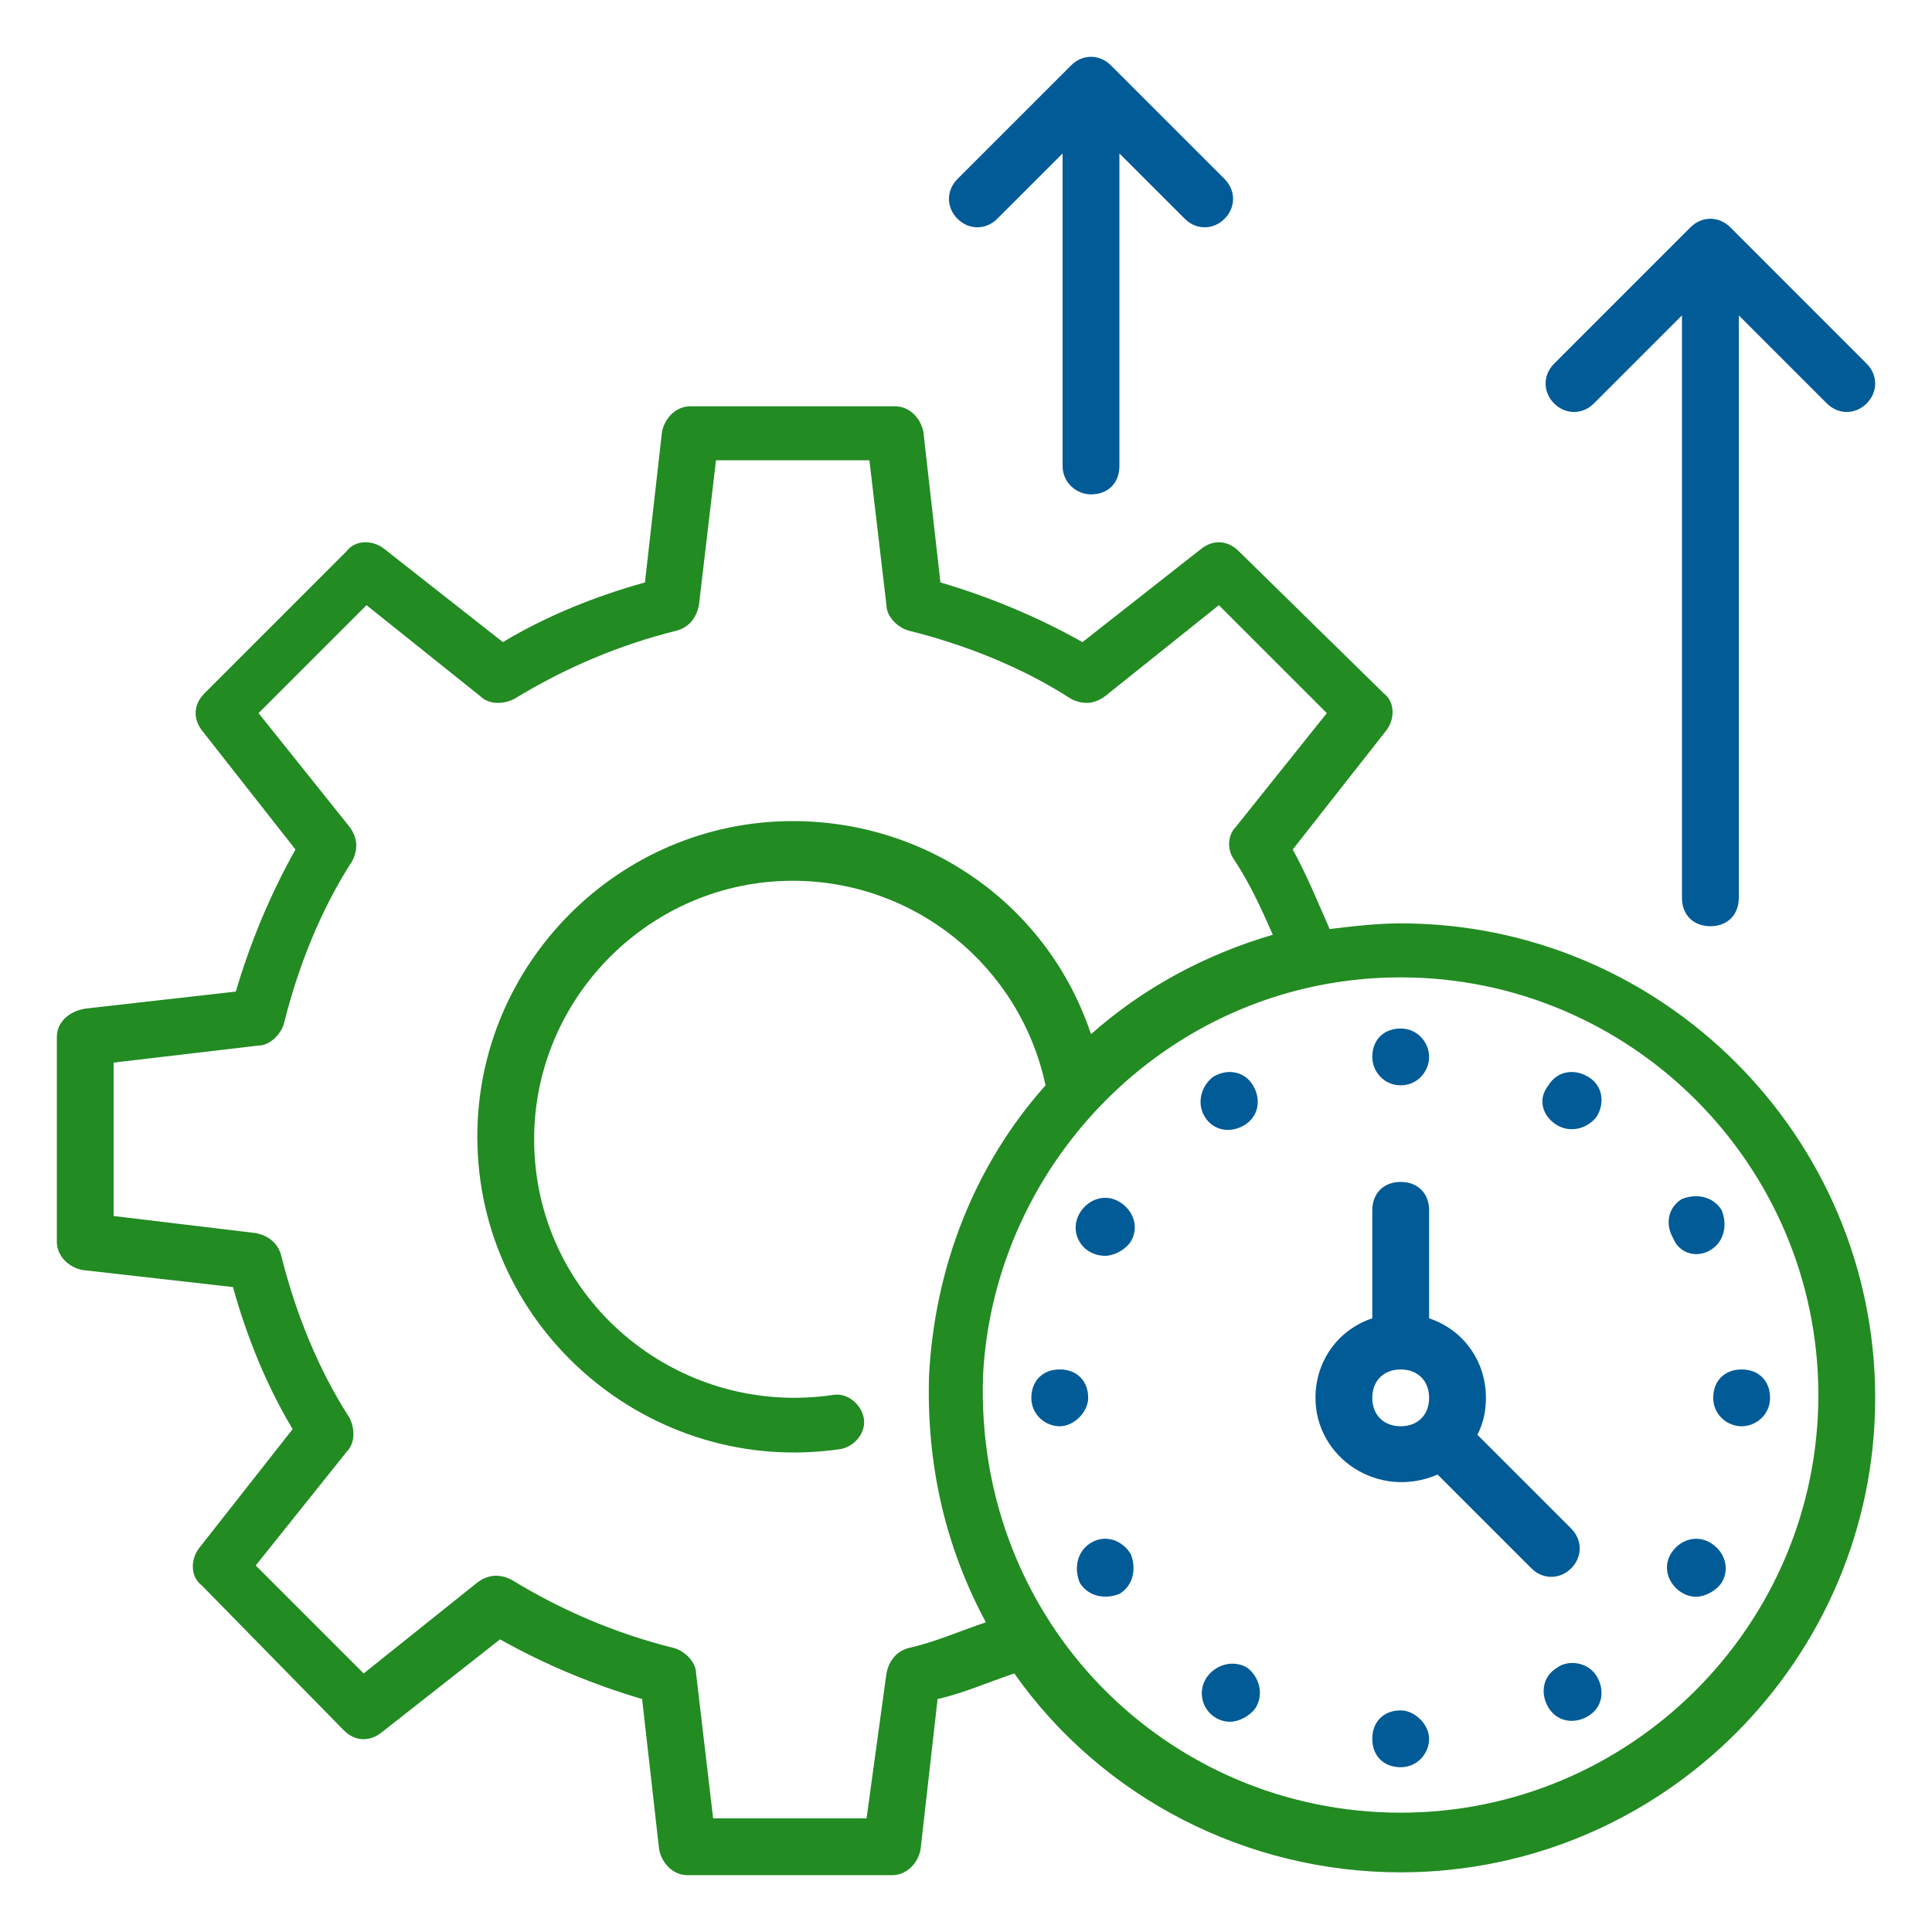
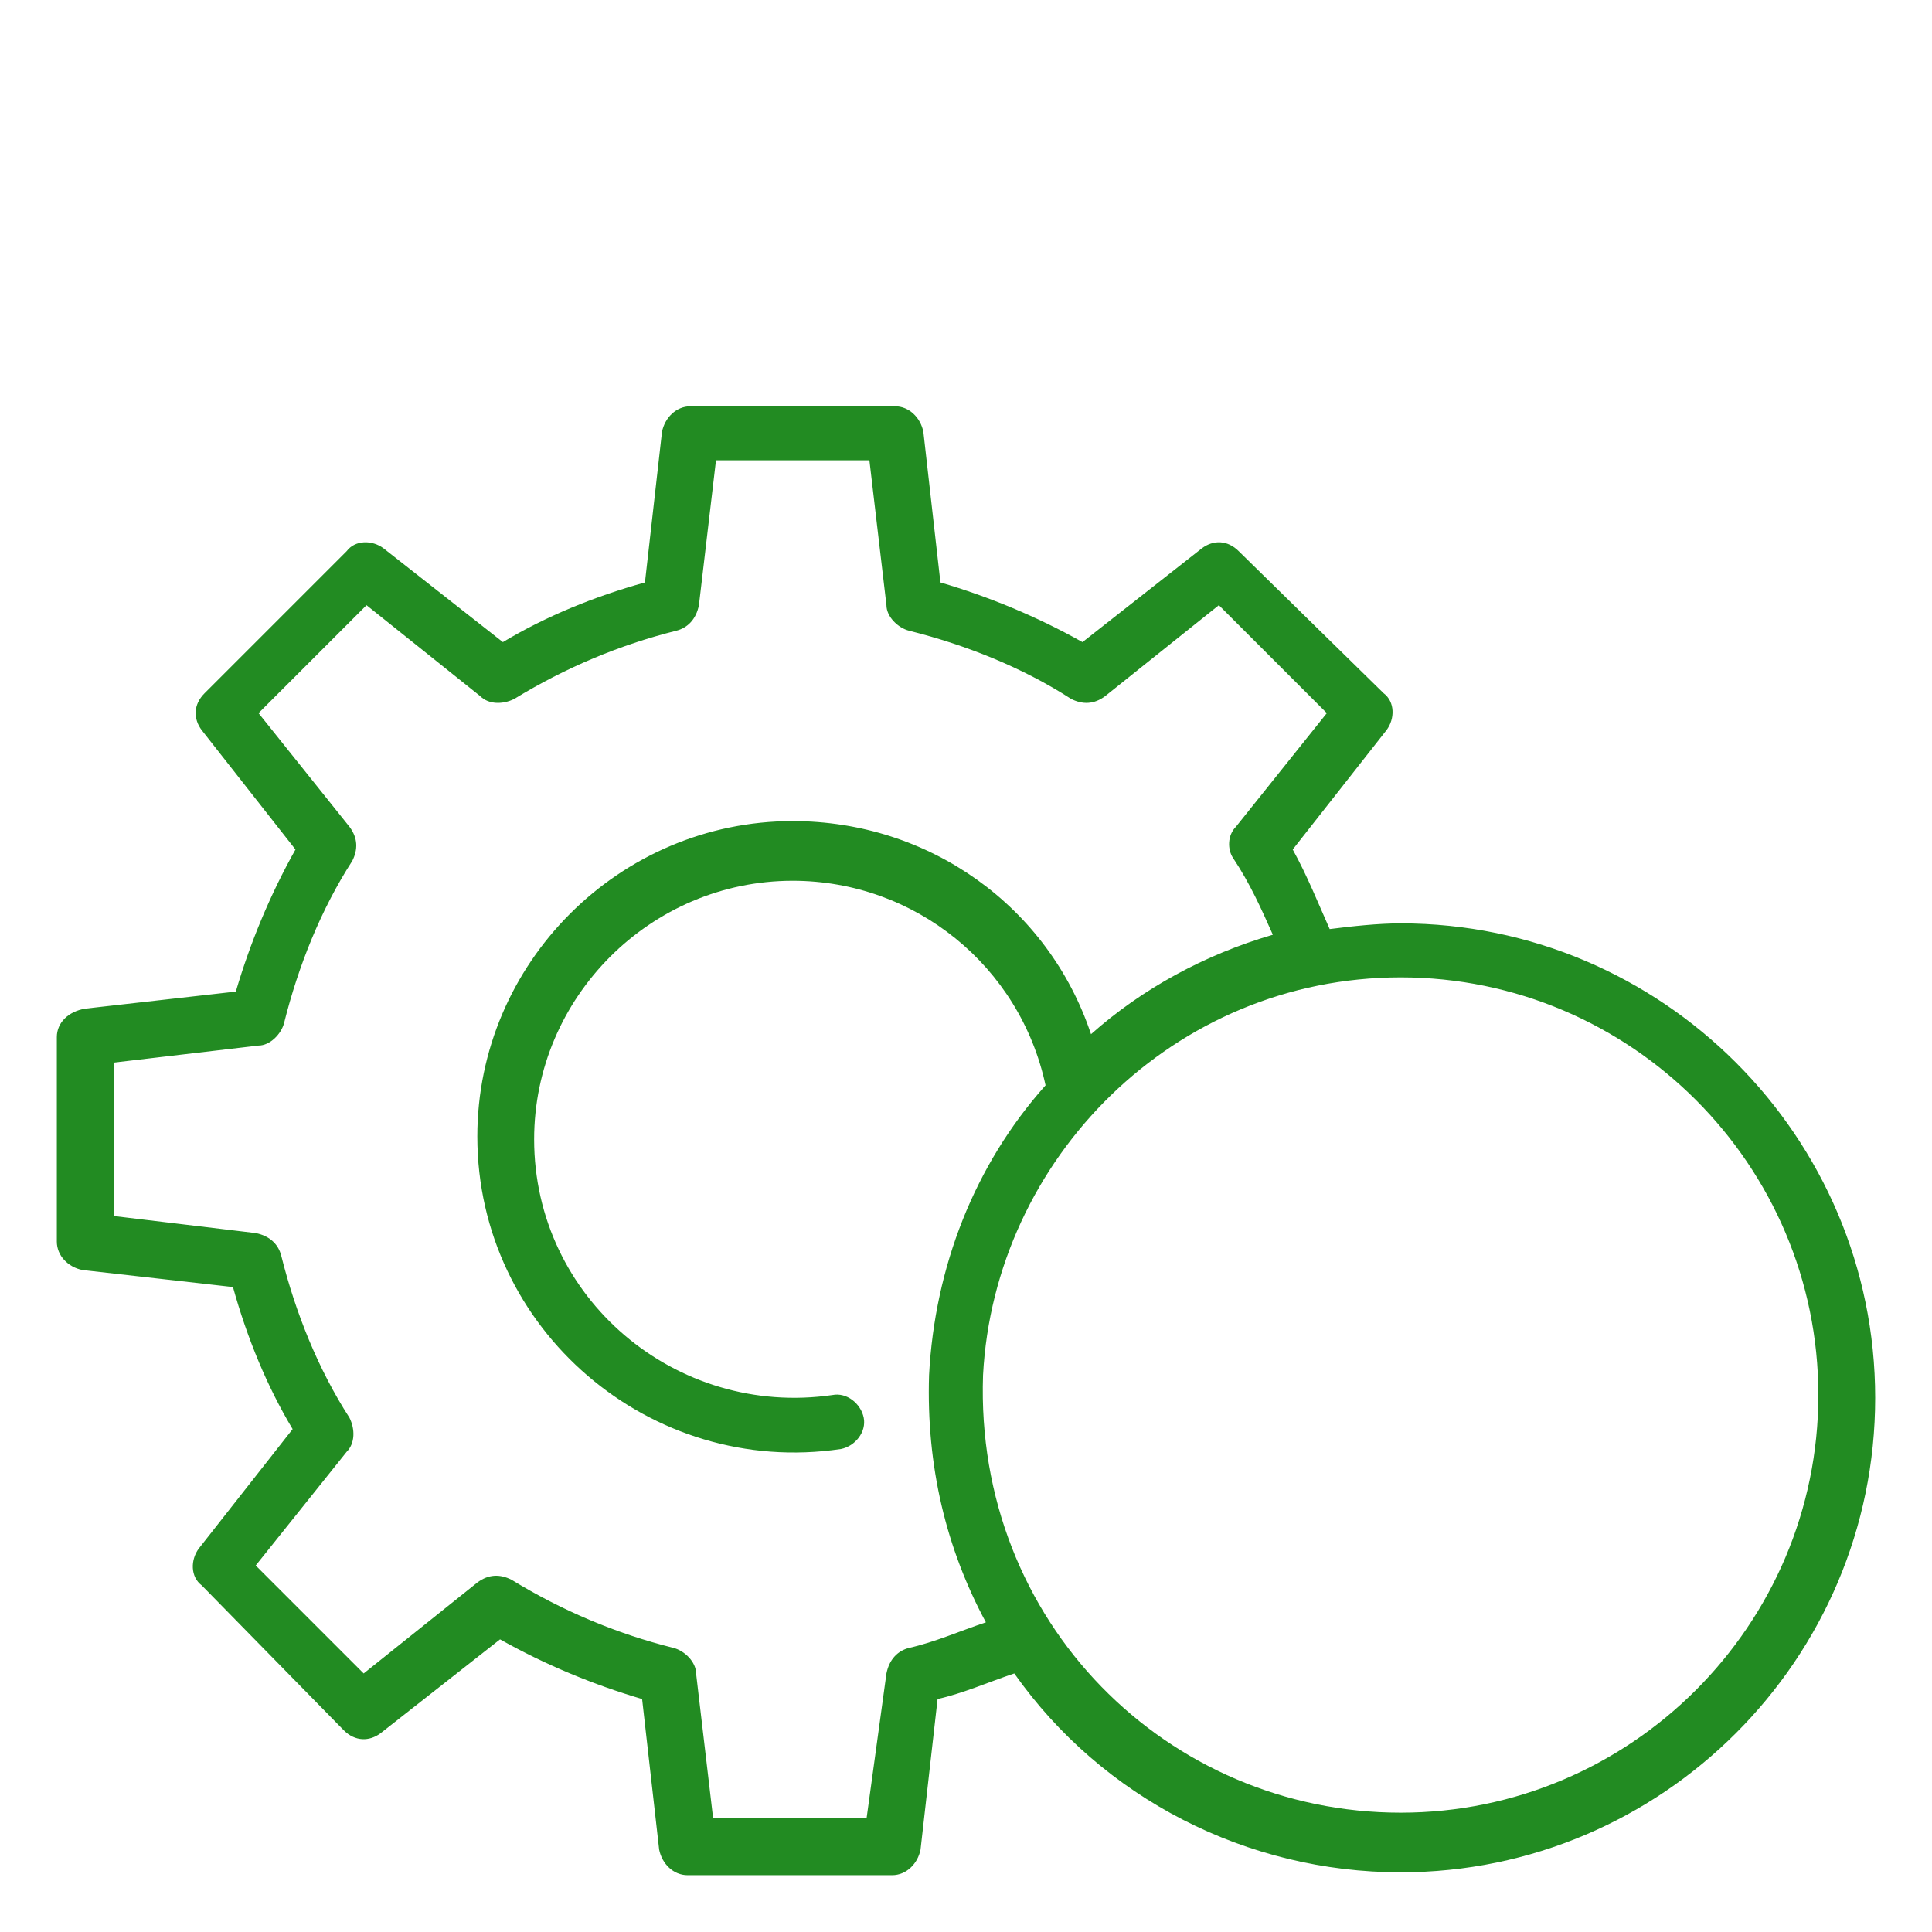
<svg xmlns="http://www.w3.org/2000/svg" width="96" height="96" viewBox="0 0 96 96" fill="none">
  <path d="M2.824 51.529V61.694C2.824 62.4 3.388 62.965 4.094 63.106L11.576 63.953C12.282 66.494 13.271 68.894 14.541 71.012L9.882 76.941C9.459 77.506 9.459 78.353 10.024 78.776L17.082 85.977C17.647 86.541 18.353 86.541 18.918 86.118L24.847 81.459C27.106 82.729 29.506 83.718 31.906 84.424L32.753 91.906C32.894 92.612 33.459 93.177 34.165 93.177H44.329C45.035 93.177 45.6 92.612 45.741 91.906L46.588 84.424C47.859 84.141 49.129 83.576 50.4 83.153C54.776 89.365 61.977 93.035 69.6 93.035C82.588 93.035 93.177 82.447 93.177 69.459C93.177 56.471 82.588 45.882 69.6 45.882C68.471 45.882 67.2 46.023 66.071 46.165C65.506 44.894 64.941 43.482 64.235 42.212L68.894 36.282C69.318 35.718 69.318 34.871 68.753 34.447L61.553 27.388C60.988 26.823 60.282 26.823 59.718 27.247L53.788 31.906C51.529 30.635 49.129 29.647 46.729 28.941L45.882 21.459C45.741 20.753 45.176 20.188 44.471 20.188H34.306C33.6 20.188 33.035 20.753 32.894 21.459L32.047 28.941C29.506 29.647 27.106 30.635 24.988 31.906L19.059 27.247C18.494 26.823 17.647 26.823 17.224 27.388L10.165 34.447C9.6 35.012 9.6 35.718 10.024 36.282L14.682 42.212C13.412 44.471 12.424 46.871 11.718 49.271L4.235 50.118C3.388 50.259 2.824 50.824 2.824 51.529ZM69.6 48.565C81.035 48.565 90.353 57.882 90.353 69.318C90.353 80.753 81.035 90.071 69.6 90.071C58.023 90.071 48.423 80.612 48.847 68.329C49.412 57.6 58.306 48.565 69.6 48.565ZM5.647 52.8L12.847 51.953C13.412 51.953 13.976 51.388 14.118 50.824C14.823 48 15.953 45.176 17.506 42.776C17.788 42.212 17.788 41.647 17.365 41.082L12.847 35.435L18.212 30.071L23.859 34.588C24.282 35.012 24.988 35.012 25.553 34.729C28.094 33.176 30.776 32.047 33.6 31.341C34.165 31.2 34.588 30.776 34.729 30.071L35.577 22.871H43.2L44.047 30.071C44.047 30.635 44.612 31.2 45.176 31.341C48 32.047 50.824 33.176 53.224 34.729C53.788 35.012 54.353 35.012 54.918 34.588L60.565 30.071L65.929 35.435L61.412 41.082C60.988 41.506 60.988 42.212 61.271 42.635C62.118 43.906 62.682 45.176 63.247 46.447C59.859 47.435 56.753 49.129 54.212 51.388C52.094 45.035 46.165 40.8 39.388 40.8C30.776 40.8 23.718 47.859 23.718 56.471C23.718 66.071 32.329 73.412 41.788 72C42.494 71.859 43.059 71.153 42.918 70.447C42.776 69.741 42.071 69.177 41.365 69.318C33.6 70.447 26.541 64.518 26.541 56.612C26.541 49.553 32.329 43.765 39.388 43.765C45.459 43.765 50.682 48 51.953 53.929C48.423 57.882 46.447 62.965 46.165 68.329C46.023 72.847 47.012 76.941 48.988 80.612C47.718 81.035 46.447 81.6 45.176 81.882C44.612 82.023 44.188 82.447 44.047 83.153L43.059 90.353H35.435L34.588 83.153C34.588 82.588 34.024 82.023 33.459 81.882C30.635 81.177 27.953 80.047 25.412 78.494C24.847 78.212 24.282 78.212 23.718 78.635L18.071 83.153L12.706 77.788L17.224 72.141C17.647 71.718 17.647 71.012 17.365 70.447C15.812 68.047 14.682 65.224 13.976 62.4C13.835 61.835 13.412 61.412 12.706 61.271L5.647 60.423V52.8Z" fill="#228B22" />
-   <path d="M54.212 24.565C55.059 24.565 55.623 24 55.623 23.153V7.624L58.871 10.871C59.435 11.435 60.282 11.435 60.847 10.871C61.412 10.306 61.412 9.459 60.847 8.894L55.2 3.247C54.635 2.682 53.788 2.682 53.224 3.247L47.577 8.894C47.012 9.459 47.012 10.306 47.577 10.871C48.141 11.435 48.988 11.435 49.553 10.871L52.8 7.624V23.153C52.8 24 53.506 24.565 54.212 24.565ZM85.129 69.459C85.129 70.306 85.835 70.871 86.541 70.871C87.247 70.871 87.953 70.306 87.953 69.459C87.953 68.612 87.388 68.047 86.541 68.047C85.694 68.047 85.129 68.612 85.129 69.459ZM54.071 69.459C54.071 68.612 53.506 68.047 52.659 68.047C51.812 68.047 51.247 68.612 51.247 69.459C51.247 70.306 51.953 70.871 52.659 70.871C53.365 70.871 54.071 70.165 54.071 69.459ZM84.988 62.118C85.694 61.694 85.835 60.847 85.553 60.141C85.129 59.435 84.282 59.294 83.576 59.577C82.871 60 82.729 60.847 83.153 61.553C83.435 62.259 84.282 62.541 84.988 62.118ZM54.212 76.659C53.506 77.082 53.365 77.929 53.647 78.635C54.071 79.341 54.918 79.482 55.623 79.2C56.329 78.776 56.471 77.929 56.188 77.224C55.765 76.518 54.918 76.235 54.212 76.659ZM77.365 55.906C78.071 56.329 78.918 56.047 79.341 55.482C79.765 54.776 79.624 53.929 78.918 53.506C78.212 53.082 77.365 53.224 76.941 53.929C76.376 54.635 76.659 55.482 77.365 55.906ZM61.129 85.553C61.553 85.553 62.118 85.271 62.4 84.847C62.824 84.141 62.541 83.294 61.977 82.871C61.271 82.447 60.423 82.729 60 83.294C59.843 83.504 59.747 83.753 59.723 84.014C59.7 84.275 59.749 84.538 59.867 84.772C59.984 85.007 60.164 85.204 60.387 85.342C60.61 85.48 60.867 85.553 61.129 85.553ZM69.6 53.929C70.447 53.929 71.012 53.224 71.012 52.518C71.012 51.812 70.447 51.106 69.6 51.106C68.753 51.106 68.188 51.671 68.188 52.518C68.188 53.224 68.753 53.929 69.6 53.929ZM69.6 84.988C68.753 84.988 68.188 85.553 68.188 86.4C68.188 87.247 68.753 87.812 69.6 87.812C70.447 87.812 71.012 87.106 71.012 86.4C71.012 85.694 70.306 84.988 69.6 84.988ZM59.859 55.482C60.282 56.188 61.129 56.329 61.835 55.906C62.541 55.482 62.682 54.635 62.259 53.929C61.835 53.224 60.988 53.082 60.282 53.506C59.718 53.929 59.435 54.776 59.859 55.482ZM77.365 82.871C76.659 83.294 76.518 84.141 76.941 84.847C77.365 85.553 78.212 85.694 78.918 85.271C79.624 84.847 79.765 84 79.341 83.294C78.918 82.588 77.929 82.447 77.365 82.871ZM53.647 60.282C53.082 61.271 53.788 62.4 54.918 62.4C55.341 62.4 55.906 62.118 56.188 61.694C56.612 60.988 56.329 60.141 55.623 59.718C54.918 59.294 54.071 59.577 53.647 60.282ZM84.282 79.341C84.706 79.341 85.271 79.059 85.553 78.635C85.977 77.929 85.694 77.082 84.988 76.659C84.282 76.235 83.435 76.518 83.012 77.224C82.447 78.212 83.294 79.341 84.282 79.341ZM71.435 73.271L76.094 77.929C76.659 78.494 77.506 78.494 78.071 77.929C78.635 77.365 78.635 76.518 78.071 75.953L73.412 71.294C73.694 70.729 73.835 70.165 73.835 69.459C73.835 67.624 72.706 66.071 71.012 65.506V60.141C71.012 59.294 70.447 58.729 69.6 58.729C68.753 58.729 68.188 59.294 68.188 60.141V65.506C66.494 66.071 65.365 67.624 65.365 69.459C65.365 72.424 68.471 74.541 71.435 73.271ZM69.6 68.047C70.447 68.047 71.012 68.612 71.012 69.459C71.012 70.306 70.447 70.871 69.6 70.871C68.753 70.871 68.188 70.306 68.188 69.459C68.188 68.612 68.753 68.047 69.6 68.047Z" fill="#005B96" />
-   <path d="M86.4 44.612C86.4 45.459 85.835 46.023 84.988 46.023C84.141 46.023 83.576 45.459 83.576 44.612V15.671L79.2 20.047C78.635 20.612 77.788 20.612 77.224 20.047C76.659 19.482 76.659 18.635 77.224 18.071L84 11.294C84.565 10.729 85.412 10.729 85.977 11.294L92.753 18.071C93.318 18.635 93.318 19.482 92.753 20.047C92.188 20.612 91.341 20.612 90.776 20.047L86.4 15.671V44.612Z" fill="#005B96" />
</svg>